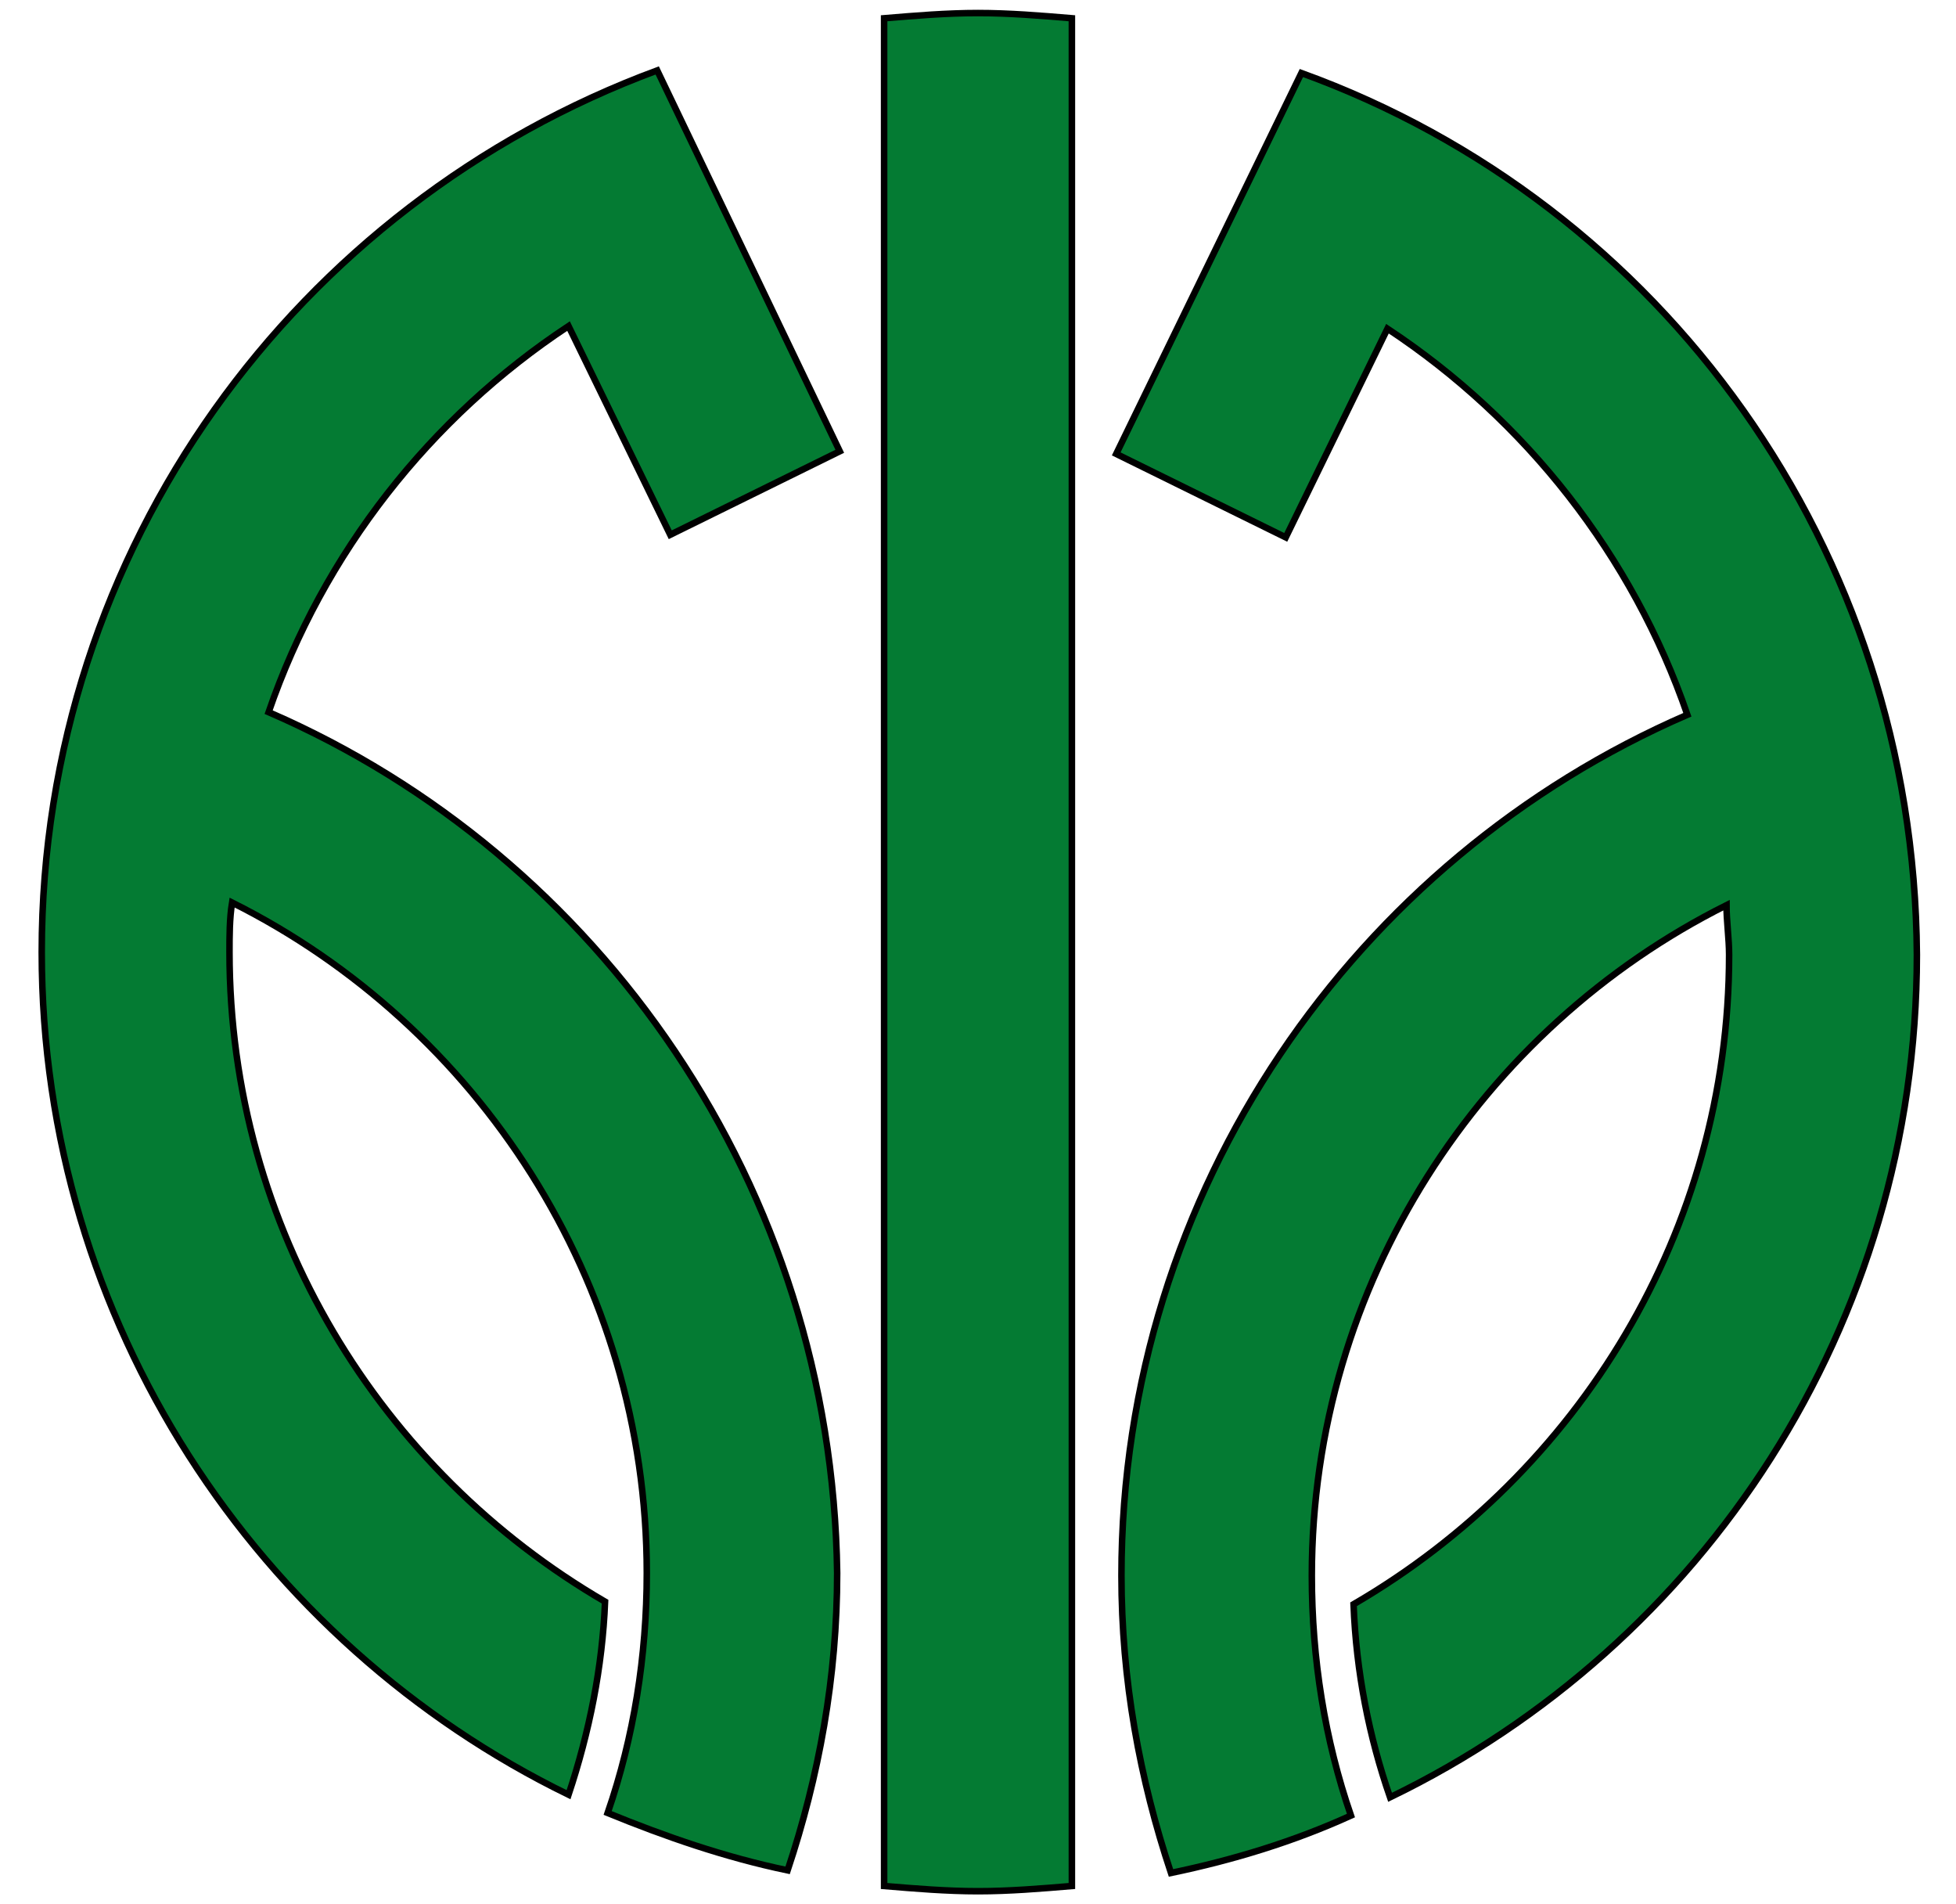
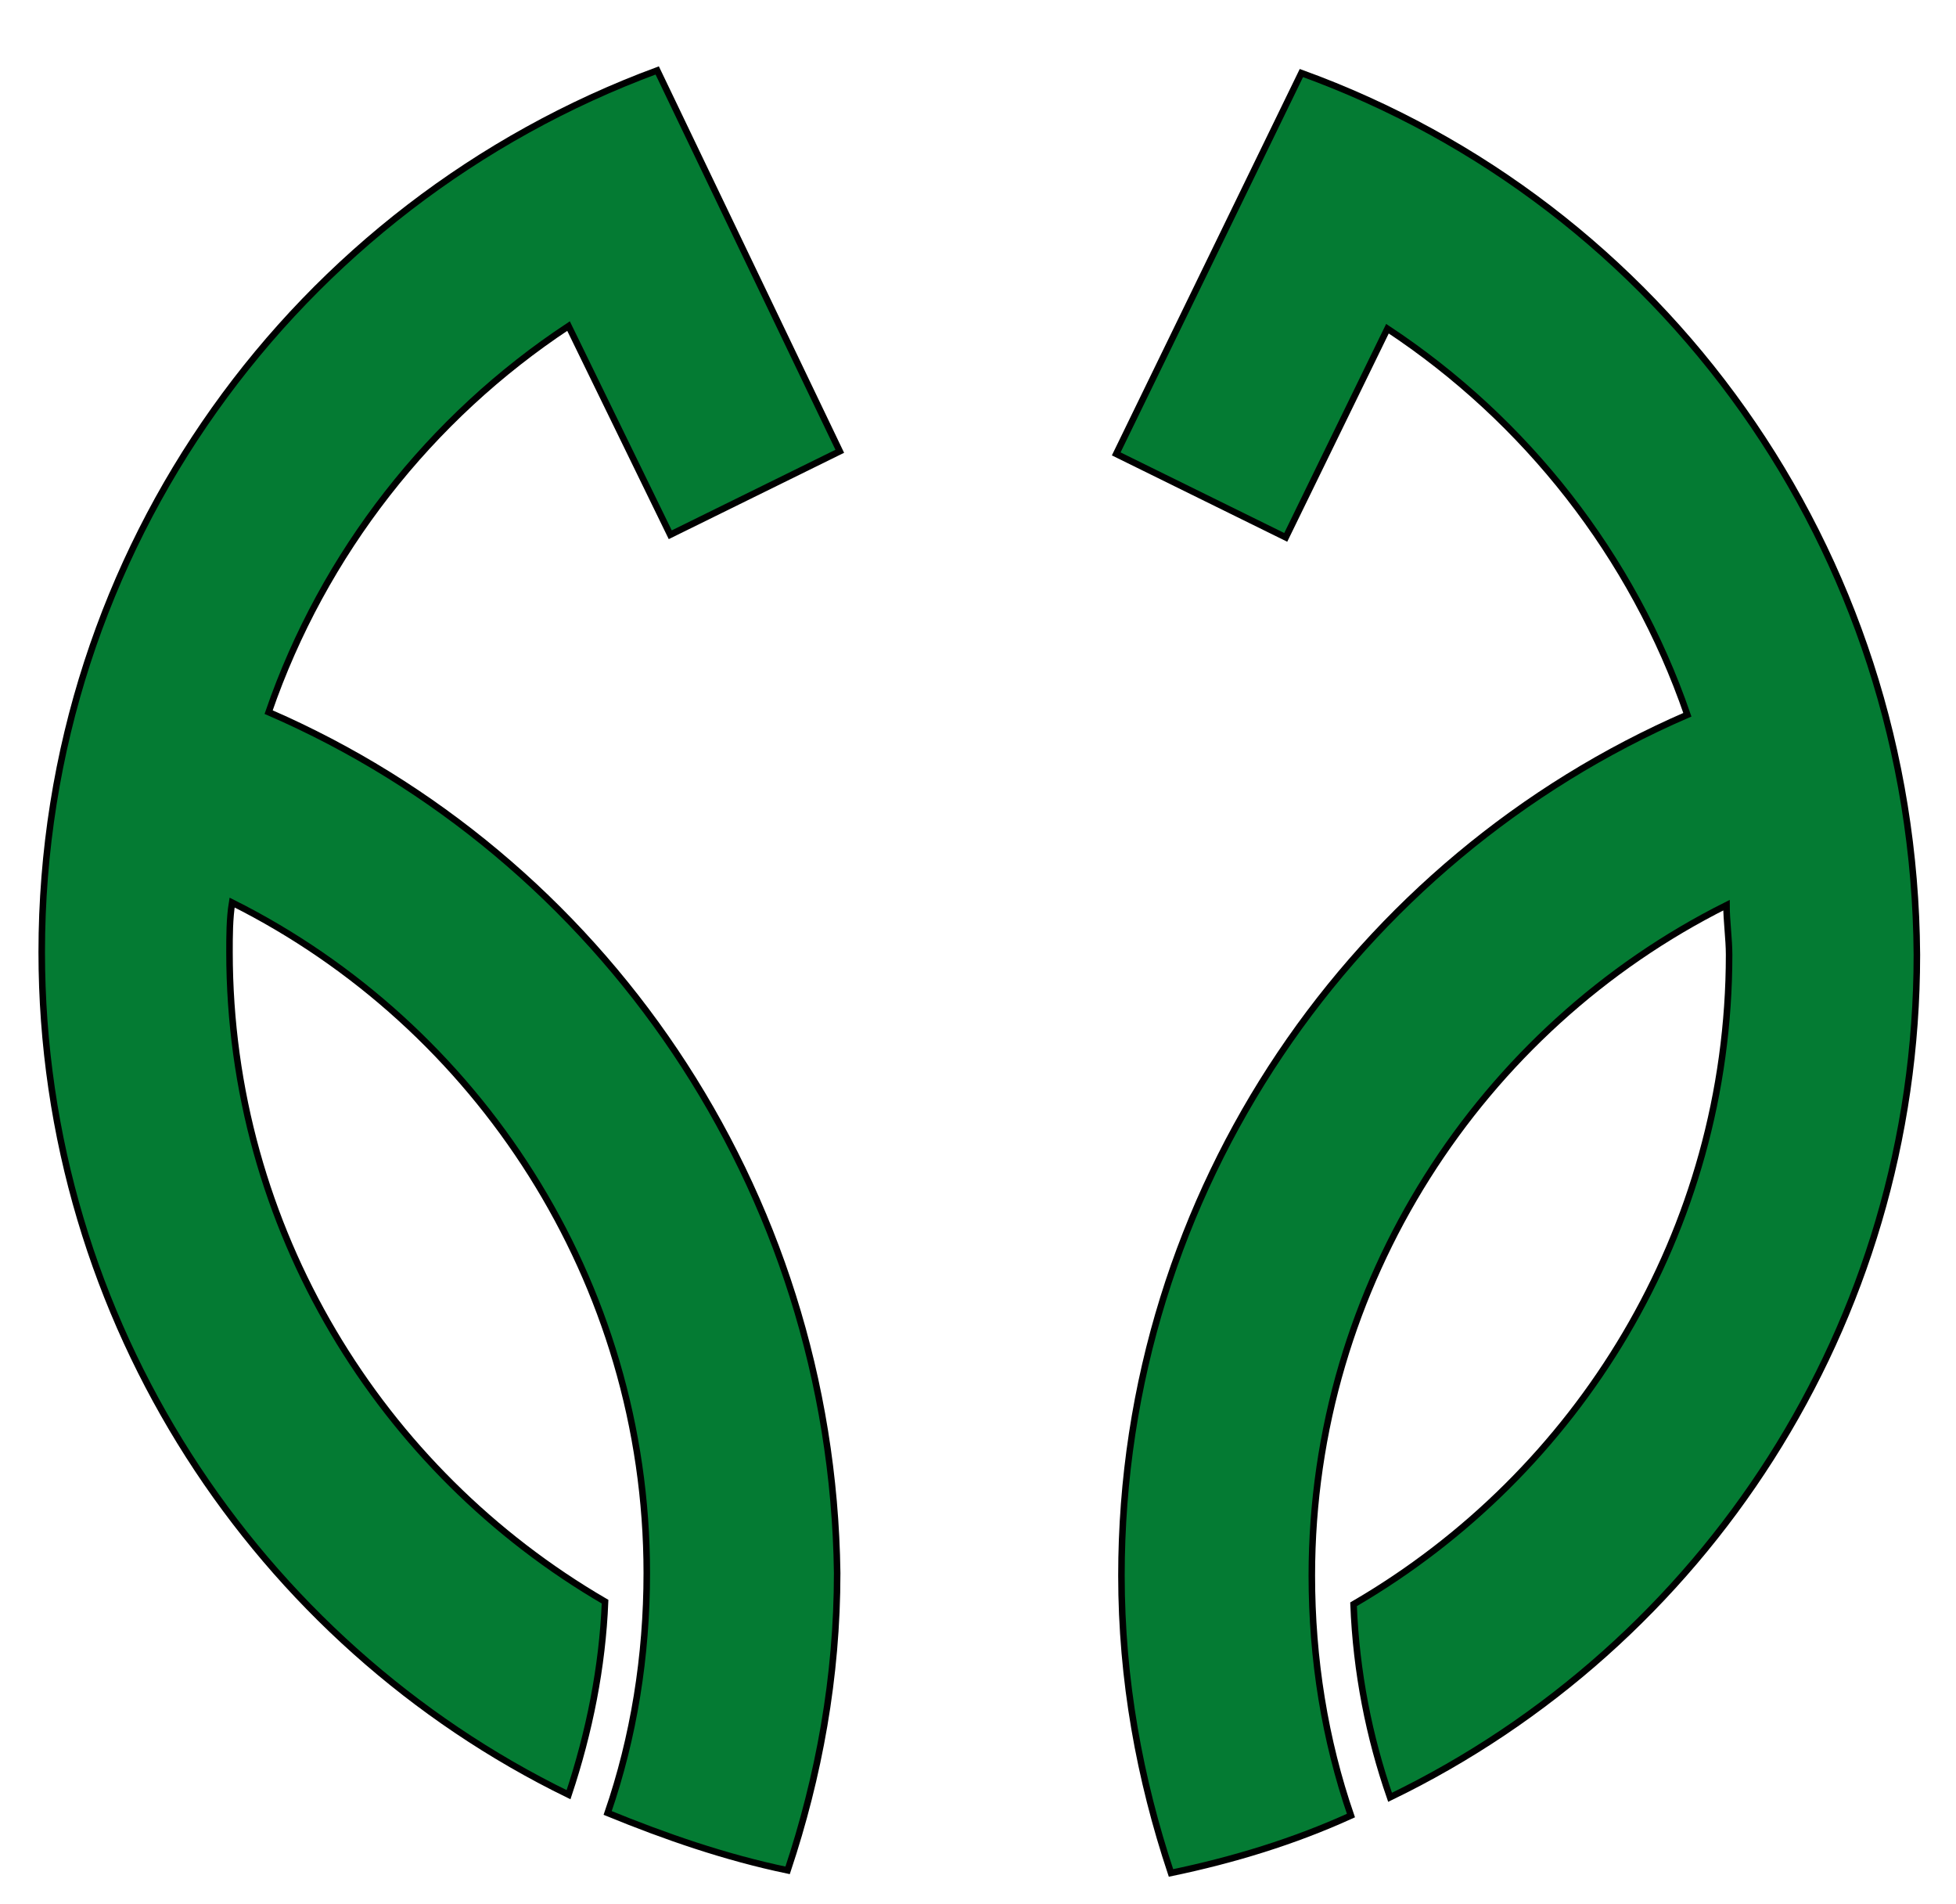
<svg xmlns="http://www.w3.org/2000/svg" version="1.1" id="Layer_2" x="0px" y="0px" viewBox="0 0 75 73" style="enable-background:new 0 0 75 73;" xml:space="preserve">
  <style type="text/css">
	.st0{fill:#047B33;stroke:#000000;stroke-width:0.25;stroke-miterlimit:10;}
</style>
  <g>
    <path class="st0" d="M49.9,2.8l-7.1,14.6l6.5,3.2l3.9-8c5.3,3.5,9.4,8.7,11.5,14.8c-12.7,5.5-21.7,18.2-21.7,33   c0,4,0.7,7.8,1.9,11.4c2.4-0.5,4.7-1.2,6.9-2.2c-1-2.9-1.5-6-1.5-9.2c0-11.2,6.5-21,15.9-25.7c0,0.6,0.1,1.3,0.1,1.9   c0,10.6-5.8,19.9-14.4,24.9c0.1,2.6,0.6,5.1,1.4,7.4c12-5.8,20.2-18.1,20.2-32.3C73.4,21,63.7,7.8,49.9,2.8z" />
    <path class="st0" d="M10.3,27.3c2.1-6.1,6.2-11.3,11.5-14.8l3.9,8l6.5-3.2l-7-14.6C11.4,7.8,1.6,21,1.6,36.5   c0,14.2,8.3,26.5,20.2,32.3c0.8-2.4,1.3-4.9,1.4-7.4c-8.6-5-14.4-14.3-14.4-24.9c0-0.6,0-1.3,0.1-1.9c9.4,4.7,15.9,14.5,15.9,25.7   c0,3.2-0.5,6.3-1.5,9.2c2.2,0.9,4.5,1.7,6.9,2.2c1.2-3.6,1.9-7.4,1.9-11.4C31.9,45.5,23,32.8,10.3,27.3z" />
-     <path class="st0" d="M33.9,72.3c1.2,0.1,2.4,0.2,3.6,0.2c1.2,0,2.4-0.1,3.6-0.2V0.7c-1.2-0.1-2.4-0.2-3.6-0.2   c-1.2,0-2.4,0.1-3.6,0.2V72.3z" />
  </g>
</svg>